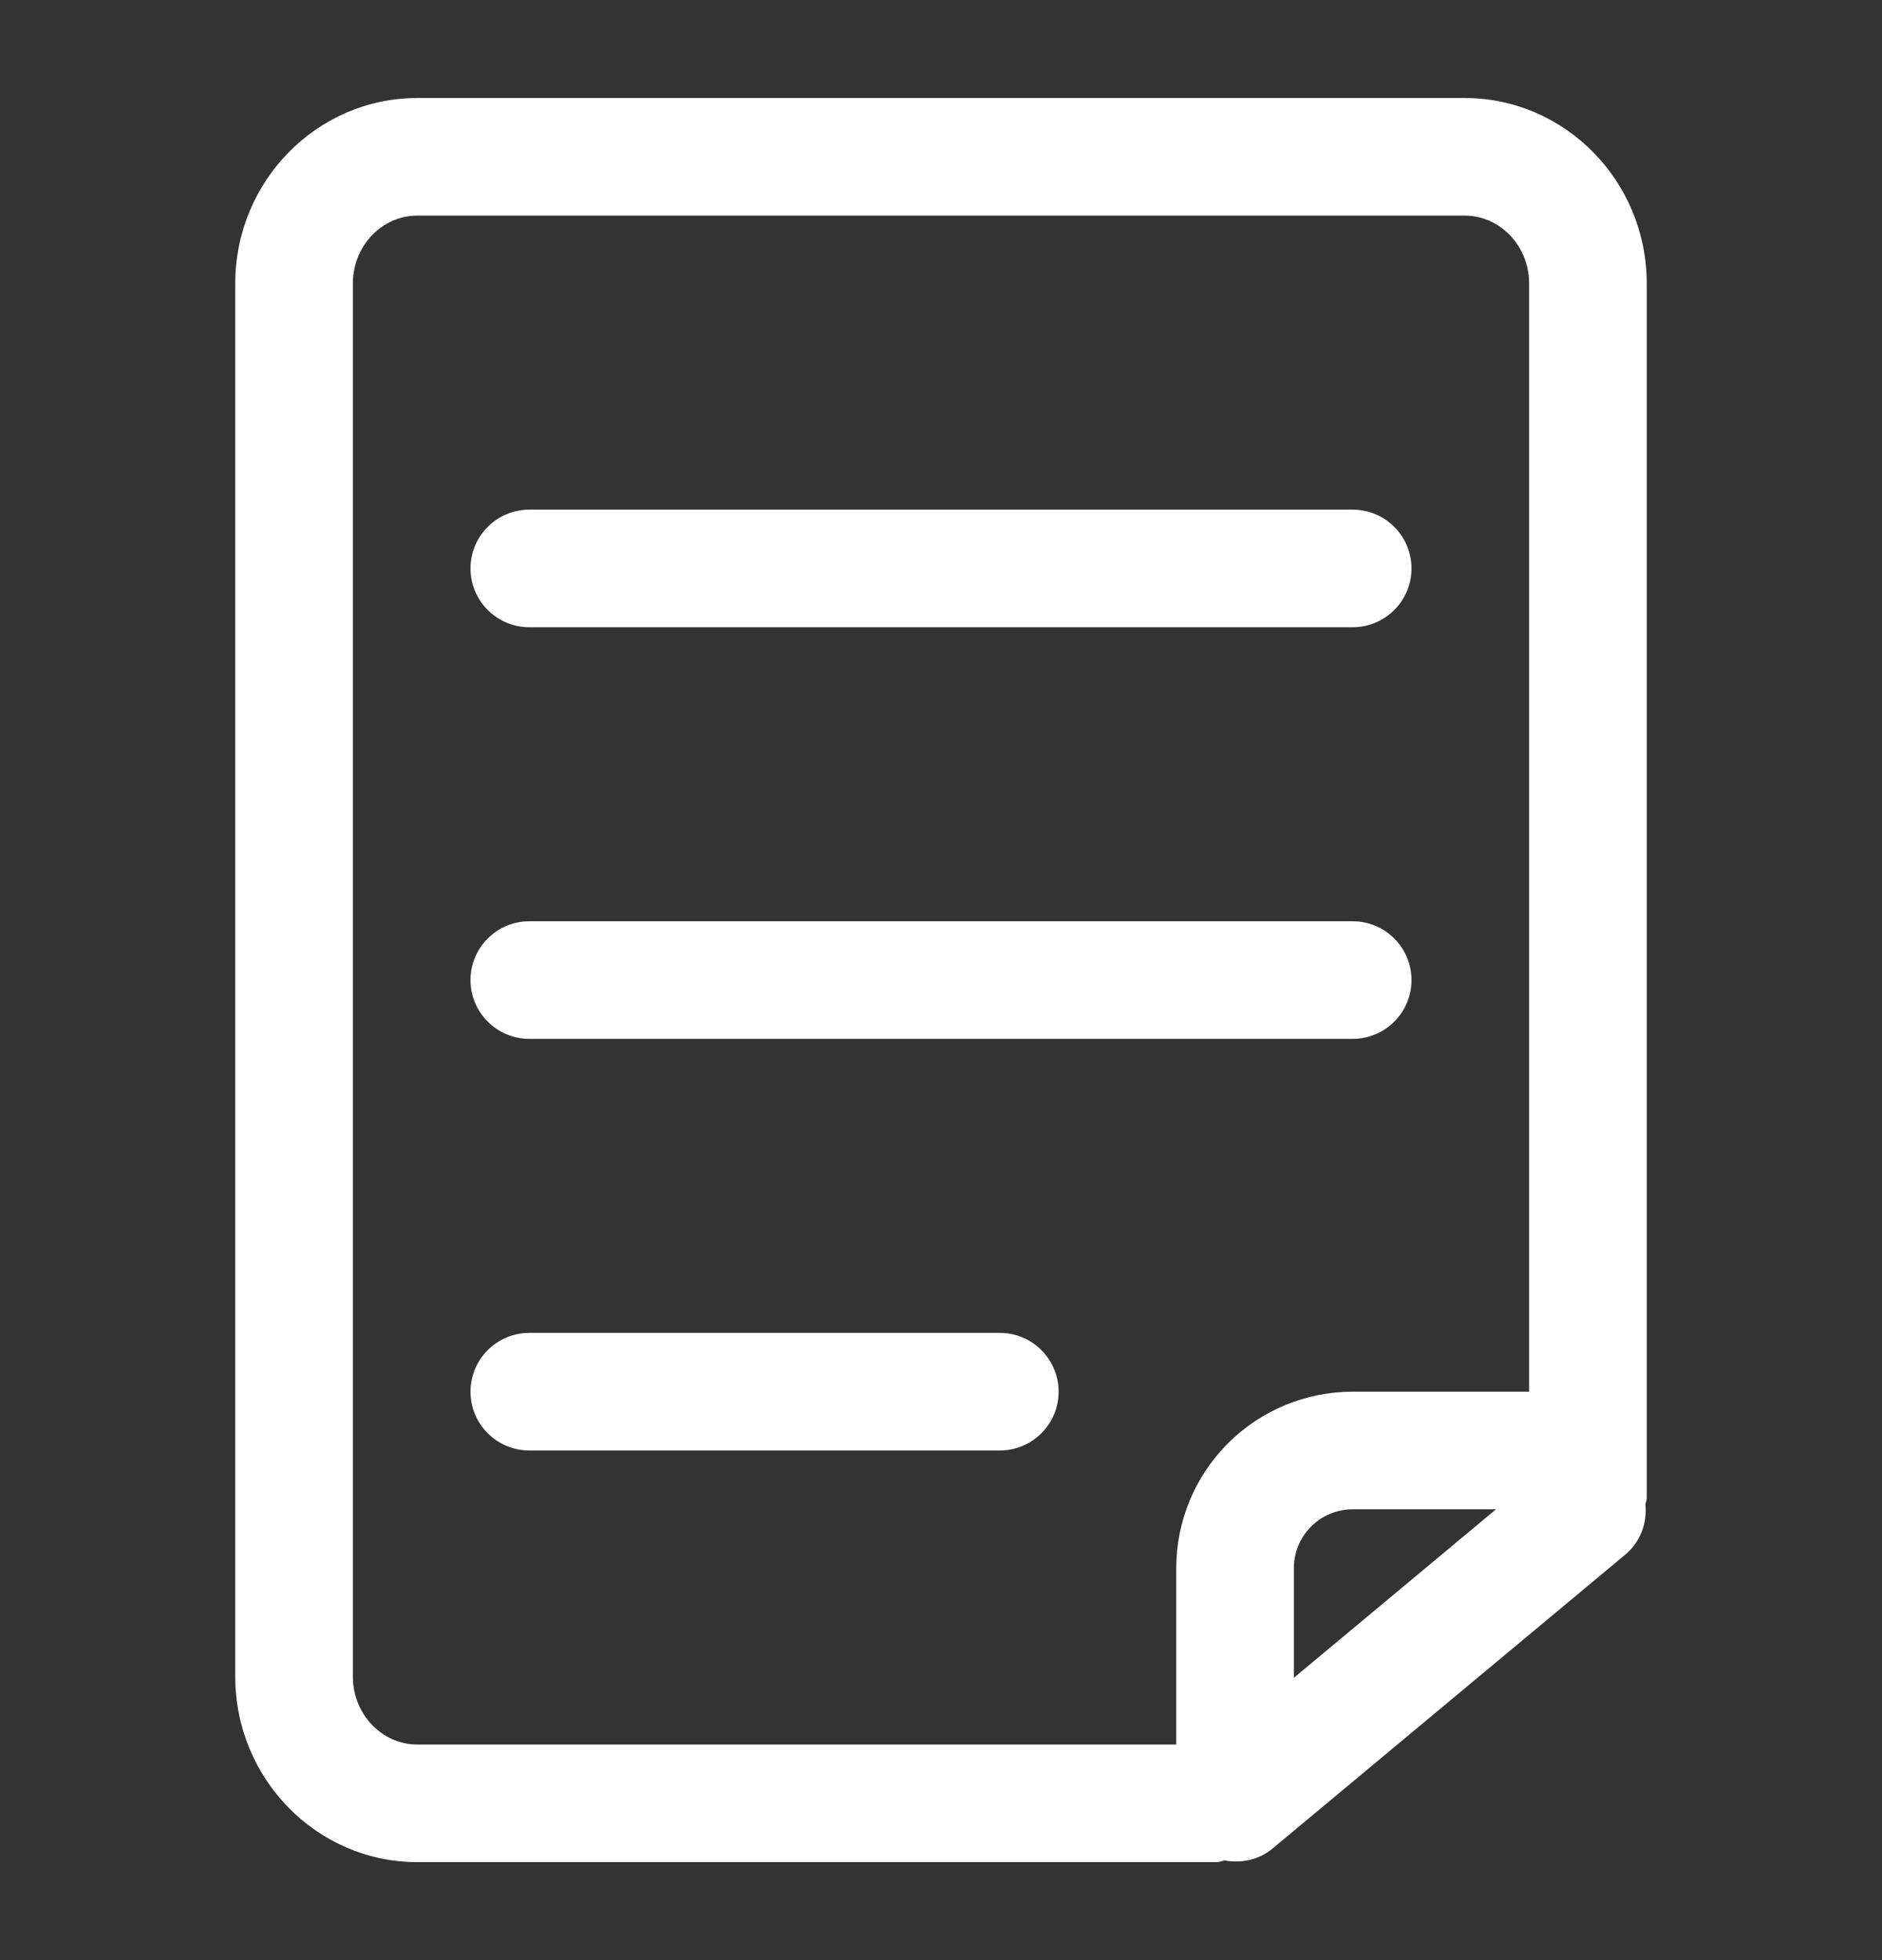
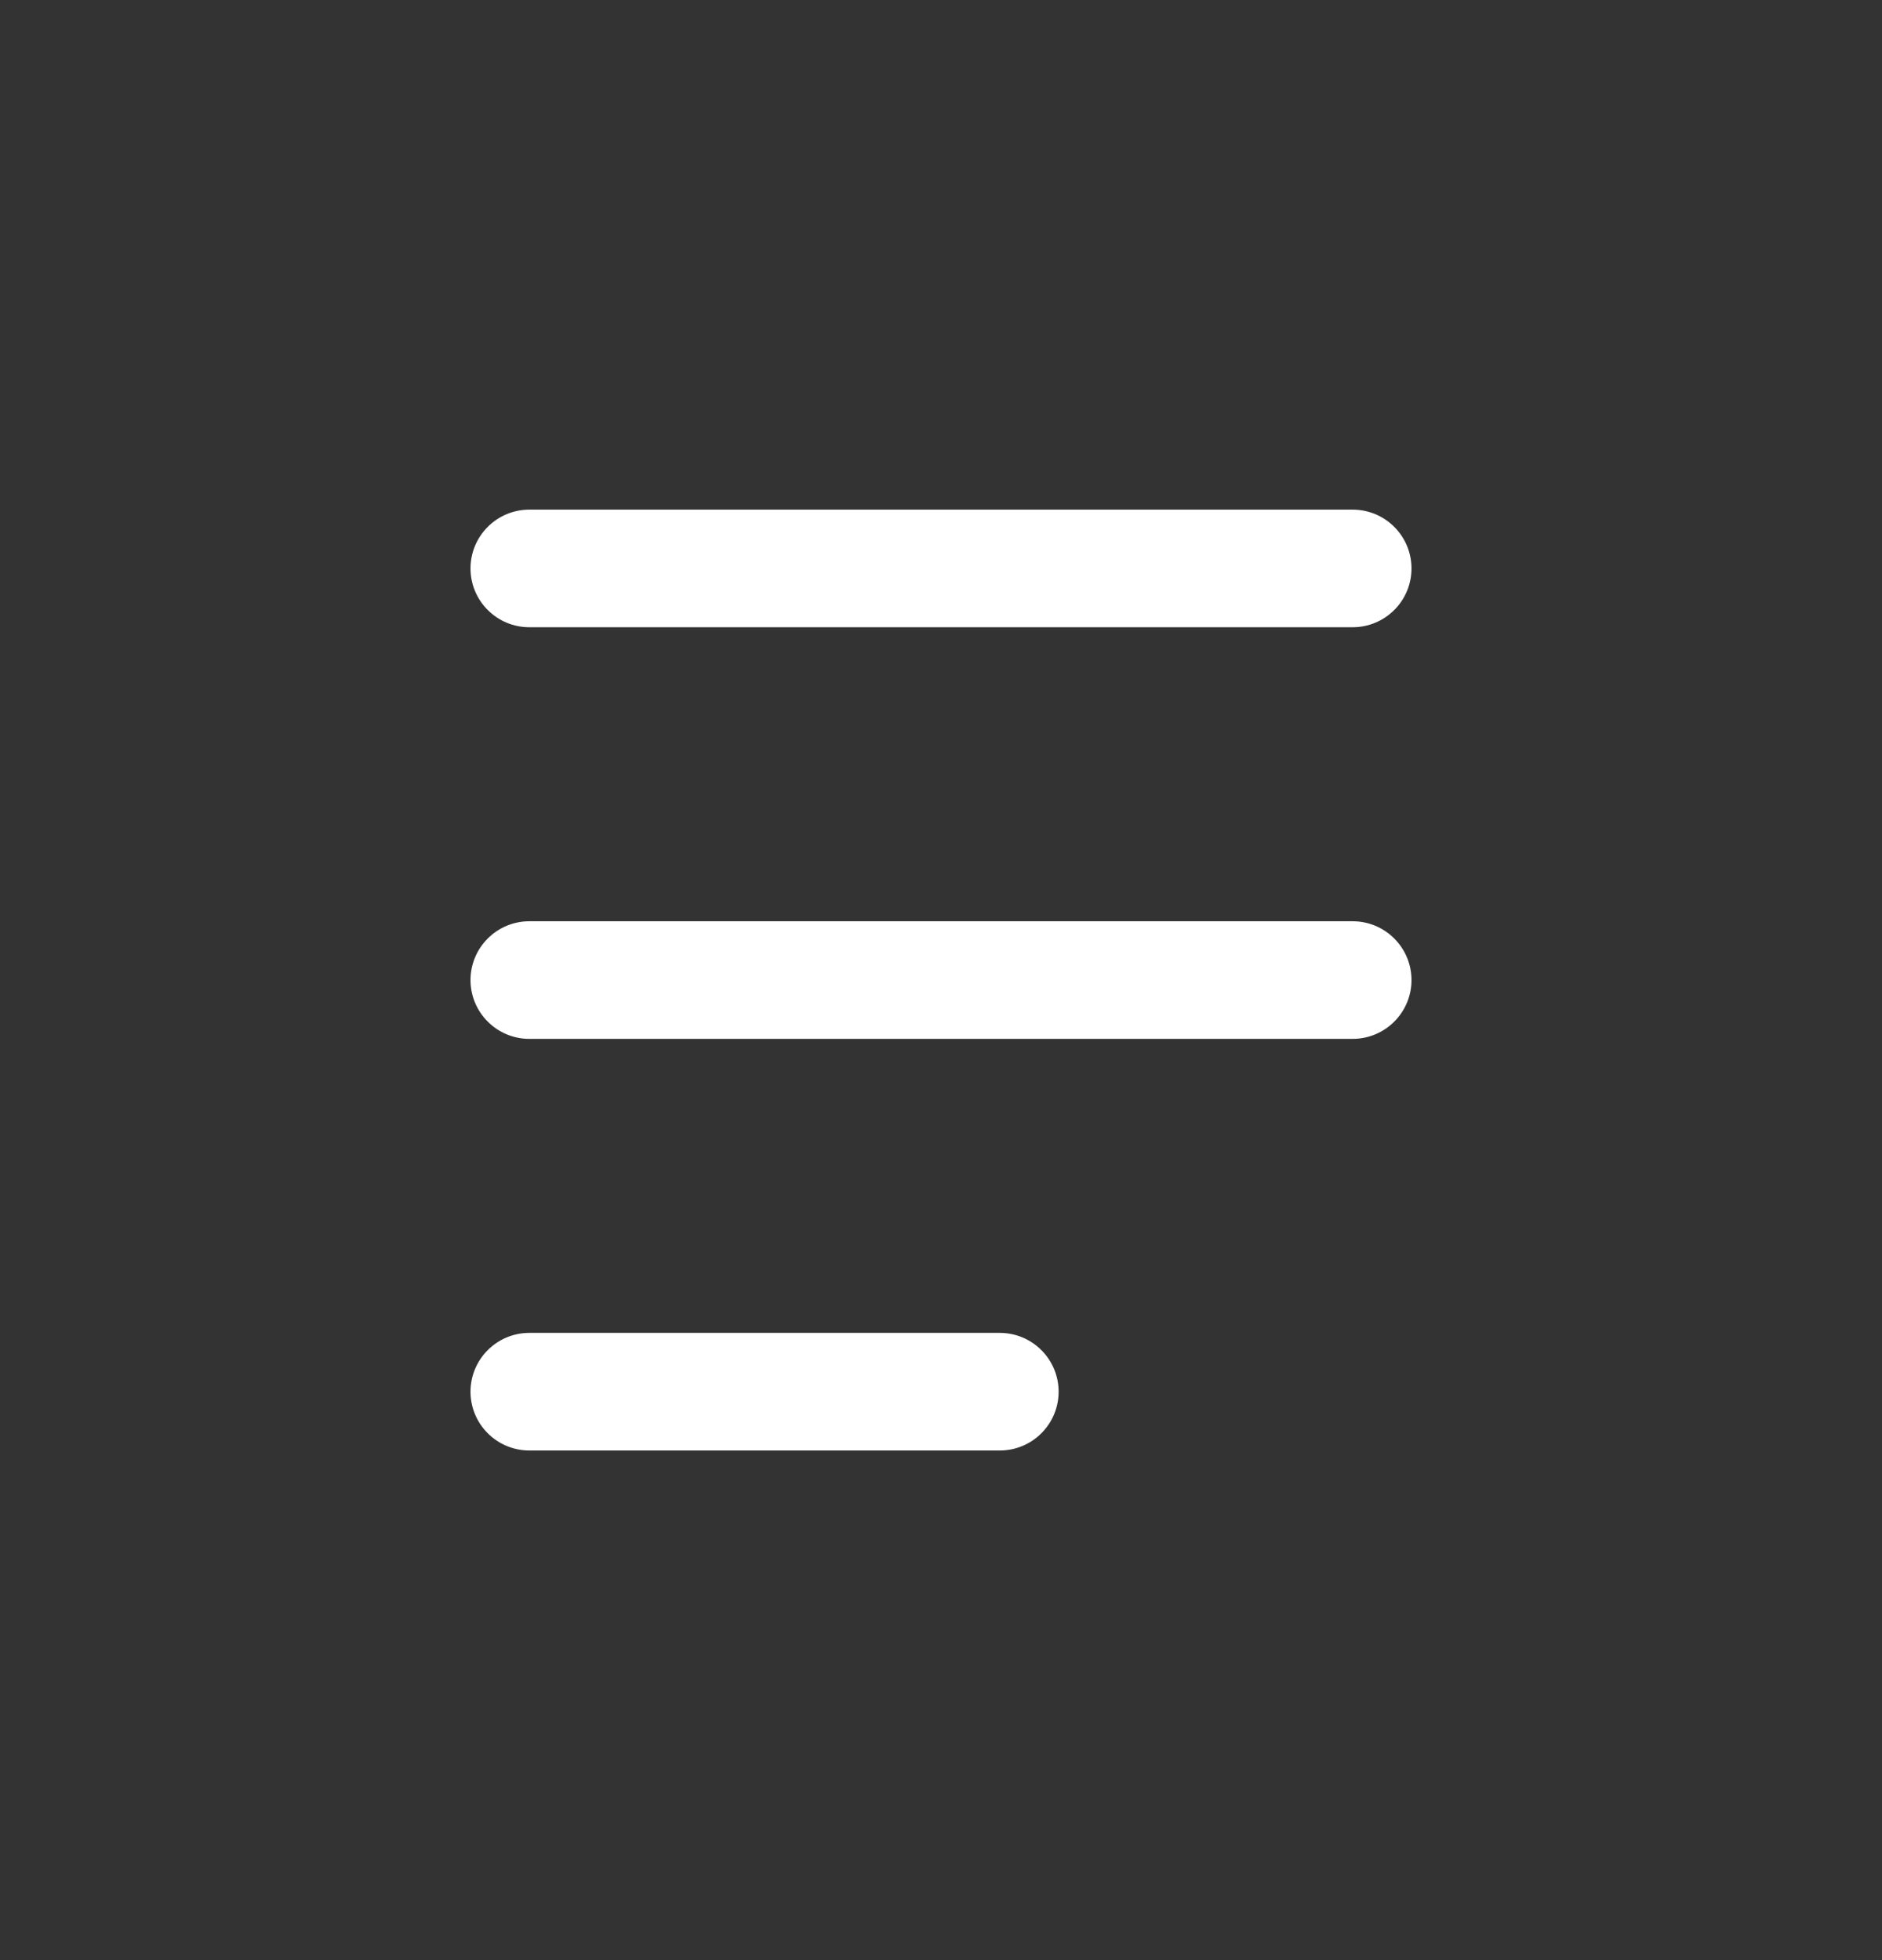
<svg xmlns="http://www.w3.org/2000/svg" width="24" height="25" viewBox="0 0 24 25" fill="none">
  <rect x="0" y="0" width="24" height="25" fill="#333333" stroke="none" />
  <path d="M6.75 8H17.25C17.449 8 17.64 7.921 17.78 7.78C17.921 7.64 18 7.449 18 7.25C18 7.051 17.921 6.86 17.78 6.72C17.64 6.579 17.449 6.5 17.25 6.5H6.75C6.551 6.5 6.36 6.579 6.22 6.72C6.079 6.86 6 7.051 6 7.25C6 7.449 6.079 7.64 6.22 7.78C6.36 7.921 6.551 8 6.75 8ZM6.75 13.25H17.25C17.449 13.25 17.64 13.171 17.78 13.03C17.921 12.89 18 12.699 18 12.5C18 12.301 17.921 12.11 17.78 11.97C17.64 11.829 17.449 11.75 17.25 11.75H6.75C6.551 11.75 6.36 11.829 6.22 11.97C6.079 12.11 6 12.301 6 12.5C6 12.699 6.079 12.89 6.22 13.03C6.36 13.171 6.551 13.25 6.75 13.25ZM12.75 17H6.75C6.551 17 6.36 17.079 6.22 17.22C6.079 17.36 6 17.551 6 17.75C6 17.949 6.079 18.14 6.22 18.28C6.36 18.421 6.551 18.5 6.75 18.5H12.75C12.949 18.5 13.14 18.421 13.28 18.28C13.421 18.14 13.5 17.949 13.5 17.75C13.5 17.551 13.421 17.36 13.28 17.22C13.14 17.079 12.949 17 12.75 17Z" fill="white" />
-   <path d="M21 3.615C21 2.311 19.958 1.25 18.678 1.25H5.321C4.042 1.25 3 2.311 3 3.615V21.384C3 22.689 4.042 23.75 5.321 23.75H15.517C15.553 23.75 15.585 23.734 15.62 23.729C15.83 23.767 16.053 23.723 16.229 23.576L20.729 19.826C20.82 19.748 20.891 19.65 20.935 19.539C20.979 19.427 20.995 19.307 20.983 19.189C20.986 19.161 21 19.137 21 19.108V3.615ZM4.5 21.384V3.615C4.5 3.139 4.868 2.75 5.321 2.75H18.678C19.132 2.75 19.5 3.139 19.5 3.615V17.75H17.25C16.653 17.75 16.081 17.987 15.659 18.409C15.237 18.831 15 19.403 15 20V22.25H5.321C4.868 22.25 4.5 21.861 4.5 21.384ZM19.078 19.25L16.5 21.399V20C16.5 19.801 16.579 19.61 16.72 19.47C16.86 19.329 17.051 19.25 17.25 19.25H19.078Z" fill="white" />
</svg>